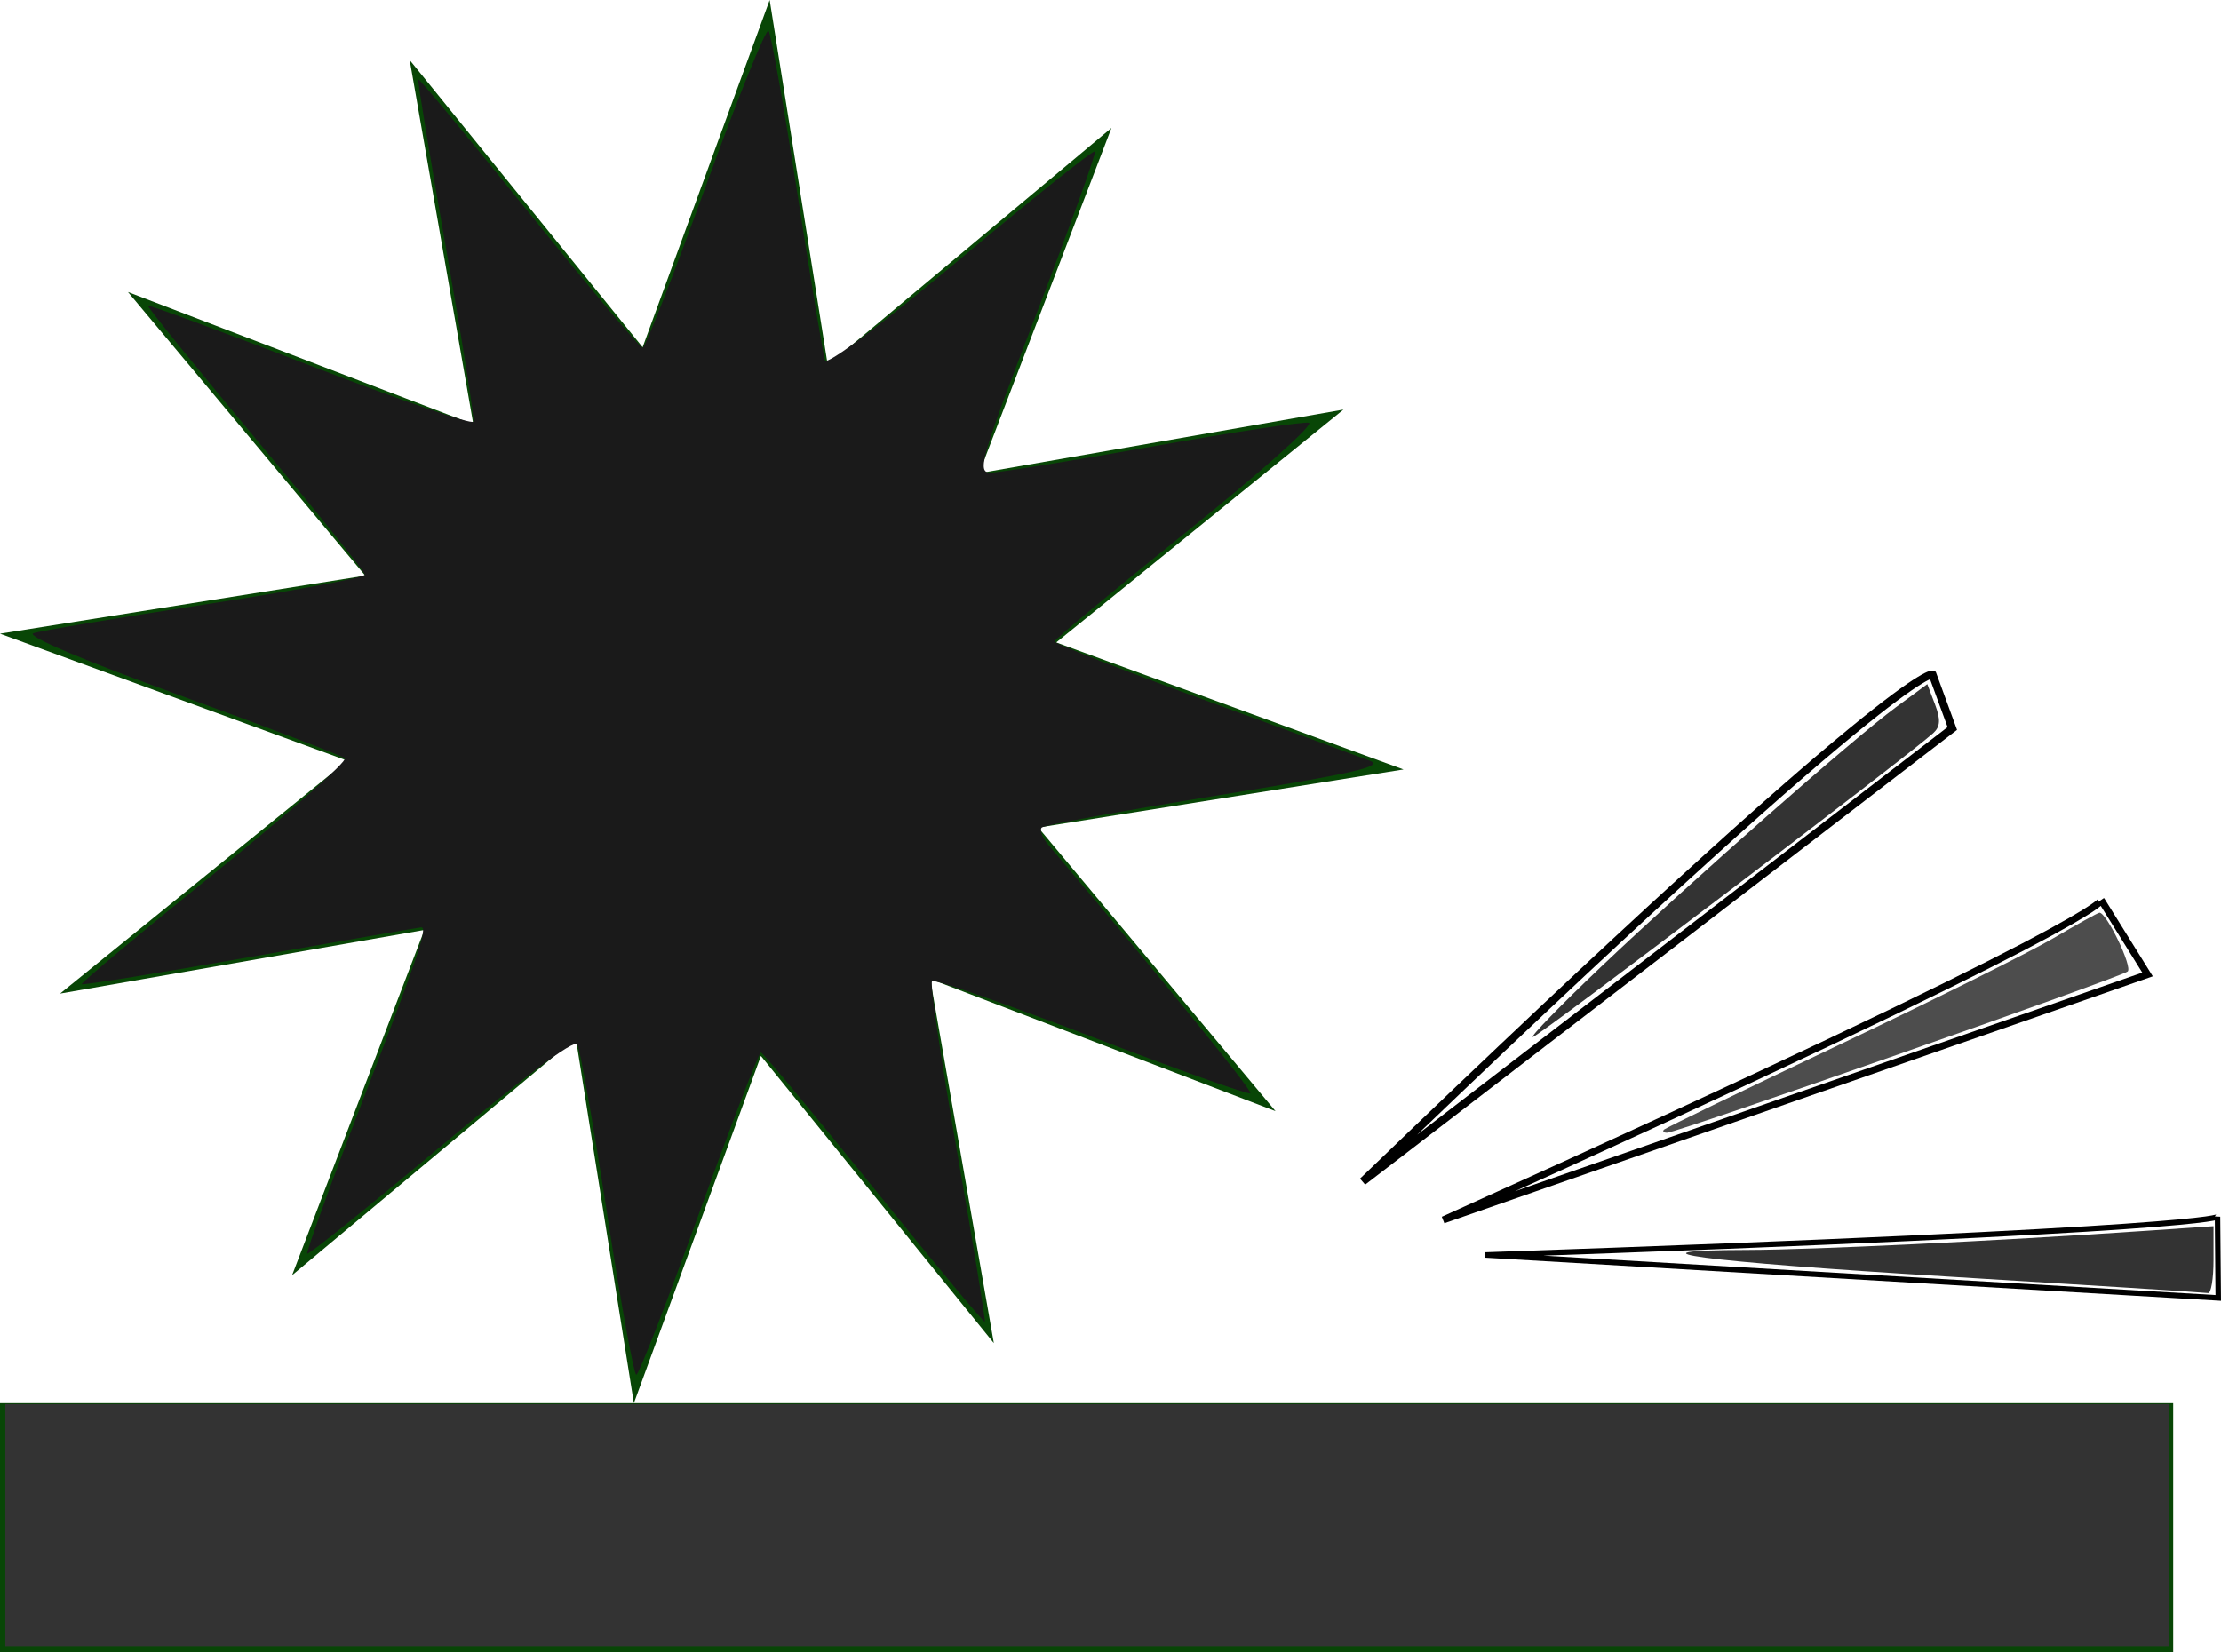
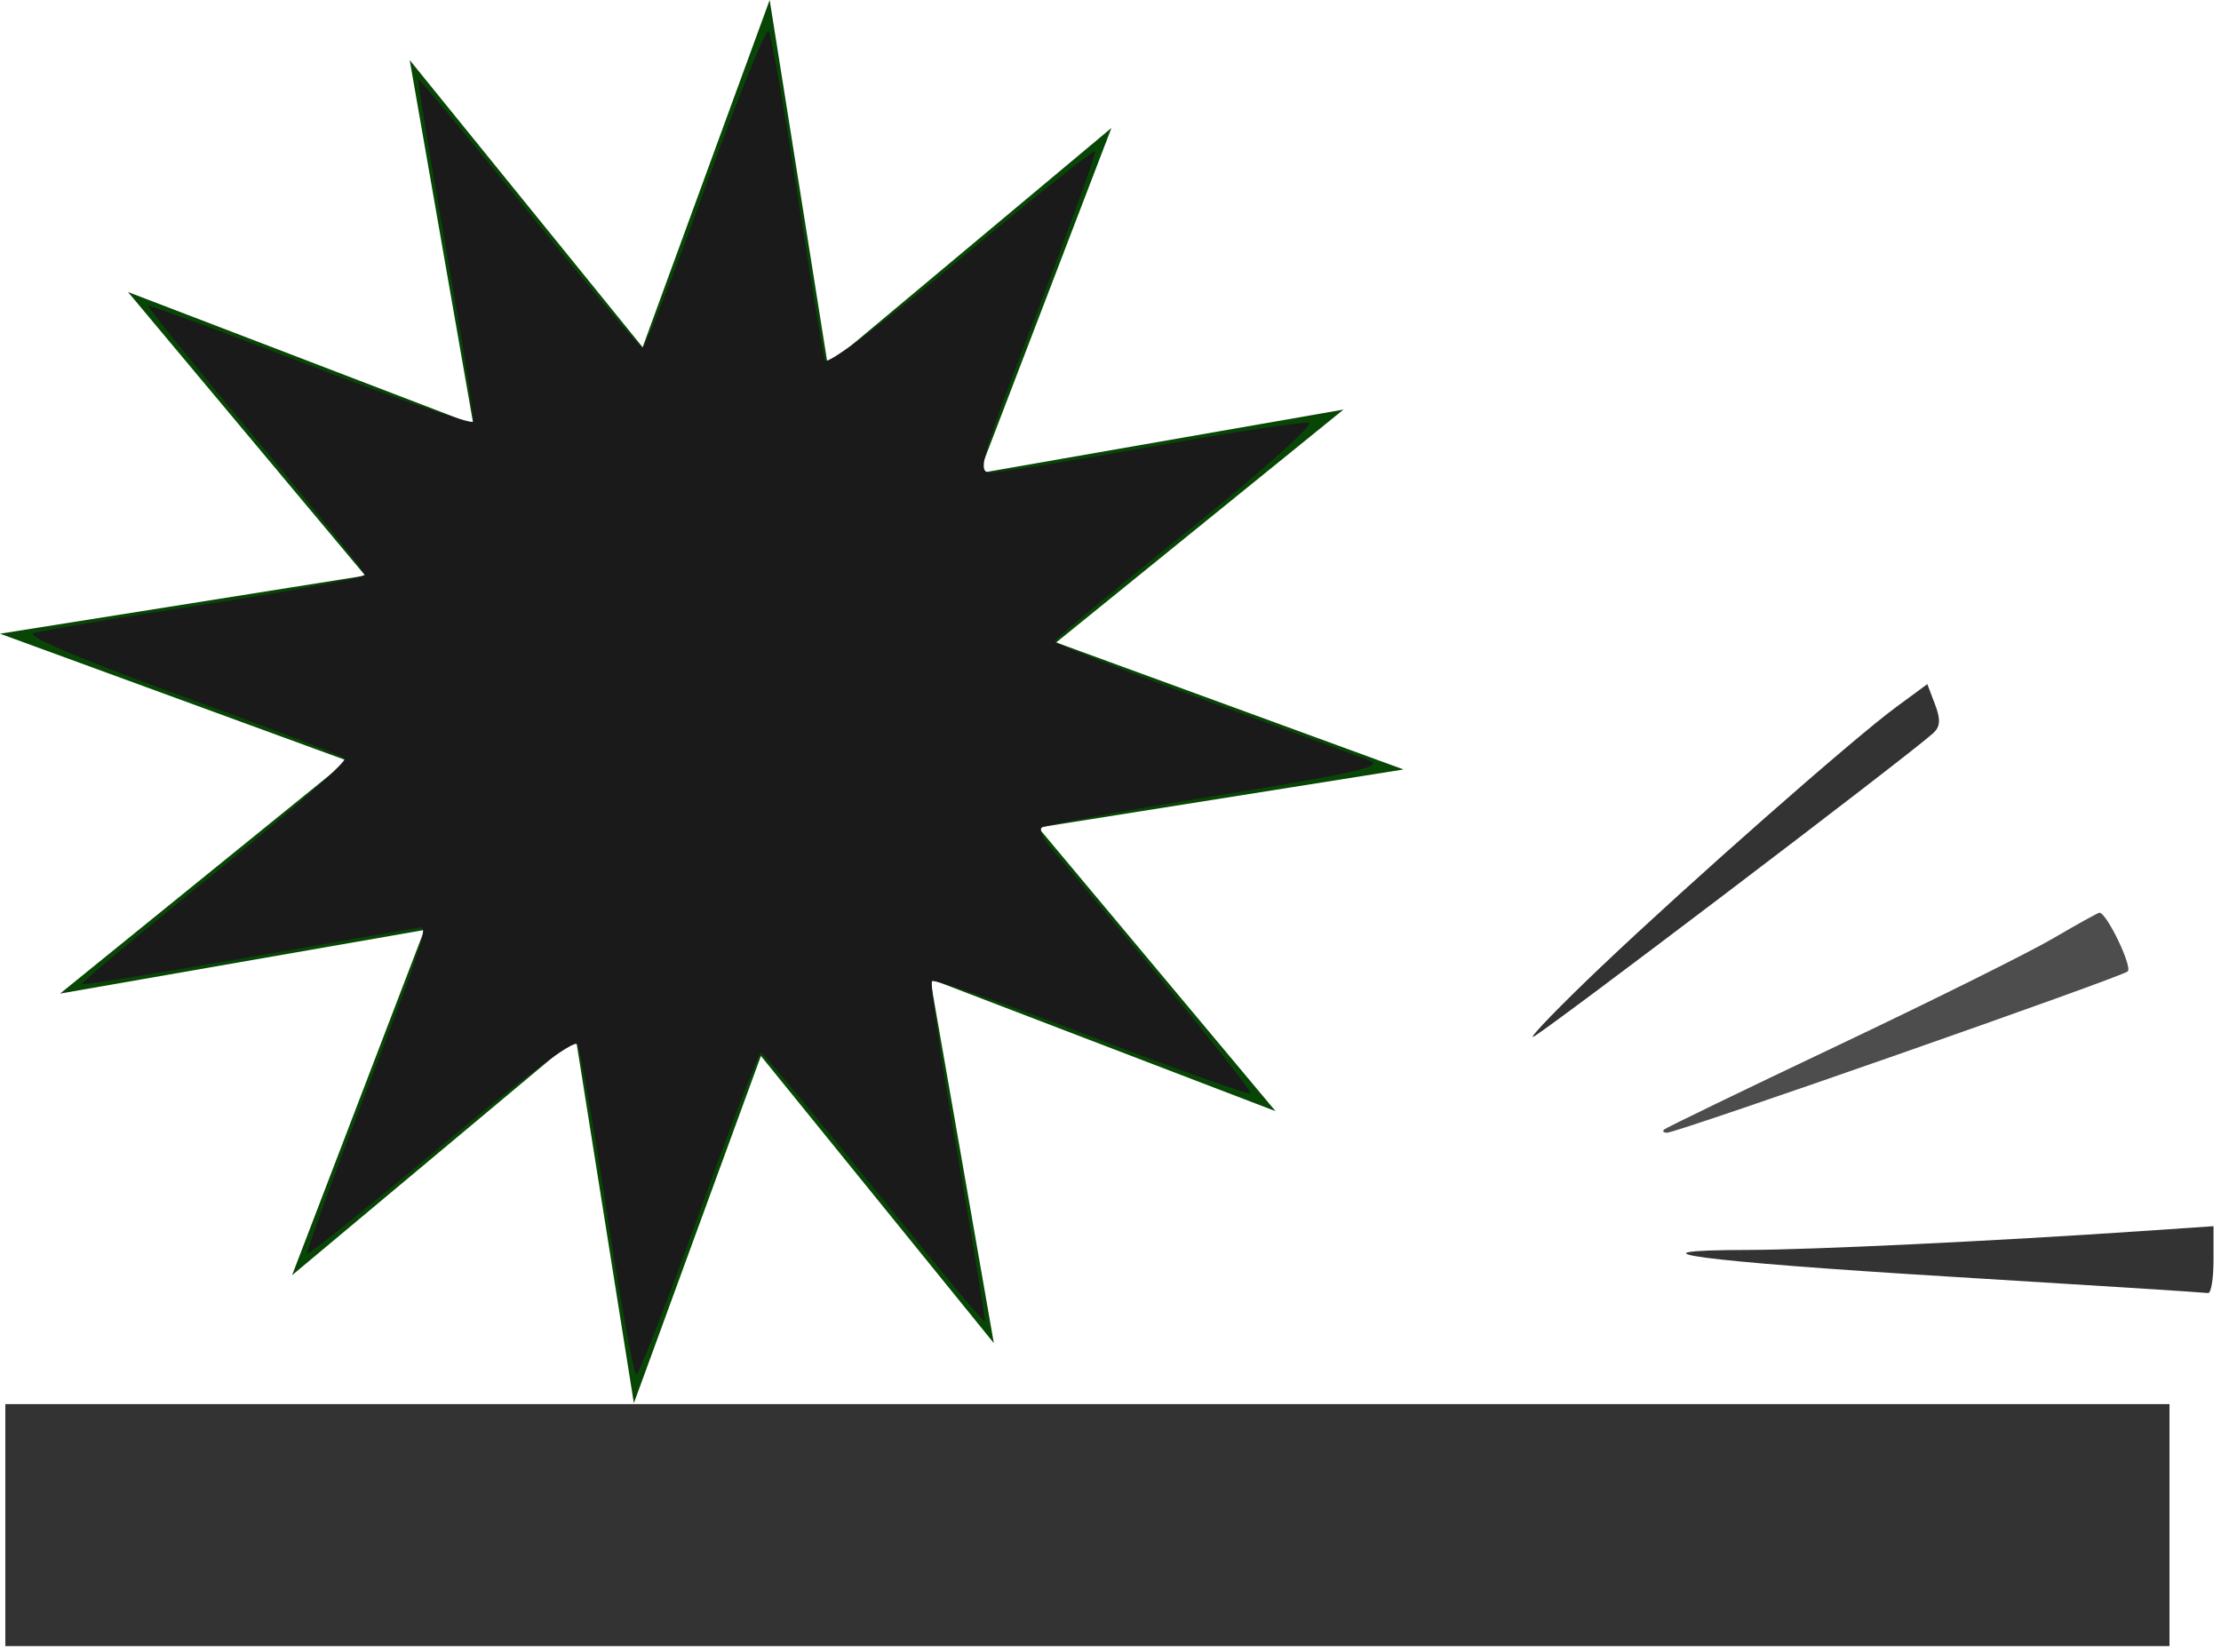
<svg xmlns="http://www.w3.org/2000/svg" xmlns:ns1="http://www.inkscape.org/namespaces/inkscape" xmlns:ns2="http://sodipodi.sourceforge.net/DTD/sodipodi-0.dtd" width="79.112mm" height="58.863mm" viewBox="0 0 280.319 208.571" id="svg2" version="1.1" ns1:version="1.3.2 (091e20e, 2023-11-25)" ns2:docname="prop-abrasion.svg" ns1:export-filename="/Users/baba/ownCloud/Marketing/Immagini/immagini_marketing/per_sito/sito_odoo/abrasione.png" ns1:export-xdpi="96" ns1:export-ydpi="96">
  <defs id="defs4" />
  <ns2:namedview id="base" pagecolor="#ffffff" bordercolor="#666666" borderopacity="1.0" ns1:pageopacity="0.0" ns1:pageshadow="2" ns1:zoom="1" ns1:cx="218.5" ns1:cy="442.5" ns1:document-units="px" ns1:current-layer="layer1" showgrid="false" ns1:window-width="1920" ns1:window-height="1080" ns1:window-x="0" ns1:window-y="0" ns1:window-maximized="0" ns1:showpageshadow="2" ns1:pagecheckerboard="true" ns1:deskcolor="#d1d1d1" />
  <g ns1:label="Livello 1" ns1:groupmode="layer" id="layer1" transform="translate(-37.143,-249.505)">
    <path ns2:type="star" style="fill:#084606;fill-opacity:1;stroke:none;stroke-width:1;stroke-linecap:round;stroke-linejoin:round;stroke-miterlimit:4;stroke-dasharray:none;stroke-opacity:1" id="path4136" ns2:sides="12" ns2:cx="125.71429" ns2:cy="338.07648" ns2:r1="88.985207" ns2:r2="45.352825" ns2:arg1="0.096473775" ns2:arg2="0.35827316" ns1:flatsided="false" ns1:rounded="0" ns1:randomized="0" d="m 214.286,346.648 -46.098,7.332 29.946,35.805 -43.588,-16.7 8.032,45.982 -29.399,-36.256 -16.035,43.837 -7.332,-46.098 -35.805,29.946 16.7,-43.588 -45.982,8.032 36.256,-29.399 -43.837,-16.035 46.098,-7.332 -29.946,-35.805 43.588,16.7 -8.032,-45.982 29.399,36.256 16.035,-43.837 7.332,46.098 35.805,-29.946 -16.7,43.588 45.982,-8.032 -36.256,29.399 z" />
-     <rect style="fill:#084606;fill-opacity:1;stroke:none;stroke-width:1;stroke-linecap:round;stroke-linejoin:round;stroke-miterlimit:4;stroke-dasharray:none;stroke-opacity:1" id="rect4138" width="274.286" height="31.429" x="37.143" y="426.648" />
-     <path style="fill:none;fill-rule:evenodd;stroke:#000000;stroke-width:0.88px;stroke-linecap:butt;stroke-linejoin:miter;stroke-opacity:1" d="m 219.295,403.517 c 84.679,-38.2 83.051,-40.383 83.051,-40.383 l 5.844,9.393 z" id="path4142" ns1:connector-curvature="0" ns2:nodetypes="cccc" />
-     <path style="fill:#a0a0a0;stroke:none;stroke-width:1px;stroke-linecap:butt;stroke-linejoin:miter;stroke-opacity:1" d="" id="path4144" ns1:connector-curvature="0" />
-     <path ns1:connector-curvature="0" id="path4161" d="m 224.632,407.939 c 92.193,-3.18 92.39,-4.827 92.39,-4.827 l 0.092,10.248 z" style="fill:none;fill-rule:evenodd;stroke:#000000;stroke-width:0.688px;stroke-linecap:butt;stroke-linejoin:miter;stroke-opacity:1" />
-     <path ns1:connector-curvature="0" id="path4163" d="m 209.14,398.663 c 68.382,-65.906 71.92,-63.998 71.92,-63.998 l 2.491,6.805 z" style="fill:none;fill-rule:evenodd;stroke:#000000;stroke-width:1px;stroke-linecap:butt;stroke-linejoin:miter;stroke-opacity:1" ns2:nodetypes="cccc" />
    <path style="fill:#1a1a1a;stroke:none;stroke-width:1px;stroke-linecap:butt;stroke-linejoin:miter;stroke-opacity:1" d="m 113.765,402.717 c -1.718,-11.19 -3.412,-20.81 -3.764,-21.379 -0.397,-0.642 -6.928,4.24 -17.2,12.855 -9.108,7.639 -16.703,13.749 -16.878,13.578 -0.174,-0.172 3.055,-9.075 7.176,-19.785 6.825,-17.736 8.06,-21.406 7.204,-21.406 -0.159,0 -9.805,1.673 -21.436,3.718 -11.631,2.045 -21.266,3.6 -21.409,3.456 -0.144,-0.144 7.427,-6.475 16.825,-14.07 9.397,-7.595 16.766,-14.096 16.374,-14.448 -0.392,-0.352 -9.746,-3.922 -20.787,-7.935 -12.208,-4.437 -19.465,-7.512 -18.519,-7.848 0.856,-0.304 10.618,-1.944 21.695,-3.645 11.076,-1.701 20.139,-3.393 20.139,-3.76 0,-0.367 -6.207,-8.102 -13.794,-17.188 -7.587,-9.086 -13.693,-16.63 -13.569,-16.763 0.123,-0.133 9.352,3.276 20.507,7.575 11.155,4.3 20.405,7.478 20.555,7.062 0.15,-0.415 -1.401,-10.26 -3.446,-21.876 -2.045,-11.617 -3.621,-21.219 -3.502,-21.338 0.119,-0.119 6.407,7.462 13.972,16.847 7.565,9.385 14.018,17.058 14.34,17.05 0.321,-0.008 3.901,-9.171 7.954,-20.362 4.053,-11.191 7.629,-20.039 7.945,-19.662 0.316,0.377 1.956,9.644 3.644,20.593 1.688,10.949 3.255,20.411 3.482,21.027 0.239,0.646 7.452,-4.774 17.062,-12.82 9.157,-7.666 16.808,-13.779 17.003,-13.584 0.195,0.195 -3.12,9.401 -7.366,20.458 -7.095,18.474 -7.565,20.104 -5.802,20.104 1.056,0 10.219,-1.48 20.362,-3.29 10.144,-1.809 19.056,-3.163 19.807,-3.009 0.754,0.155 -6.108,6.279 -15.359,13.706 -9.198,7.384 -16.731,13.643 -16.741,13.907 -0.01,0.265 8.42,3.56 18.732,7.323 10.312,3.763 19.792,7.245 21.065,7.738 1.854,0.718 -1.983,1.592 -19.273,4.388 -11.873,1.921 -21.836,3.74 -22.139,4.044 -0.303,0.303 0.069,1.283 0.826,2.177 14.18,16.737 25.82,31.053 25.504,31.368 -0.221,0.221 -9.232,-2.99 -20.025,-7.136 -10.793,-4.146 -19.859,-7.302 -20.147,-7.014 -0.288,0.288 1.14,10.023 3.173,21.632 2.033,11.61 3.601,21.223 3.483,21.362 -0.118,0.14 -6.419,-7.442 -14.003,-16.847 -7.584,-9.406 -13.997,-17.118 -14.252,-17.138 -0.255,-0.02 -3.771,9.124 -7.814,20.32 -4.043,11.196 -7.605,20.356 -7.916,20.356 -0.311,0 -1.971,-9.155 -3.69,-20.345 z" id="path4165" ns1:connector-curvature="0" />
    <path style="fill:#333333;stroke:none;stroke-width:1px;stroke-linecap:butt;stroke-linejoin:miter;stroke-opacity:1" d="M 37.814,442.044 V 426.766 H 174.388 310.962 v 15.278 15.278 H 174.388 37.814 Z" id="path4167" ns1:connector-curvature="0" />
    <path style="fill:#333333;stroke:none;stroke-width:1px;stroke-linecap:butt;stroke-linejoin:miter;stroke-opacity:1" d="m 239.203,371.573 c 11.159,-10.612 31.844,-28.824 37.268,-32.814 l 3.924,-2.885 0.97,2.551 c 0.73,1.919 0.674,2.82 -0.226,3.638 -3.189,2.901 -49.95,38.401 -50.529,38.361 -0.366,-0.025 3.5,-4.008 8.593,-8.851 z" id="path4169" ns1:connector-curvature="0" />
    <path style="fill:#4d4d4d;stroke:none;stroke-width:1px;stroke-linecap:butt;stroke-linejoin:miter;stroke-opacity:1" d="m 247.16,392.111 c 0.217,-0.217 10.105,-5.005 21.973,-10.638 11.867,-5.634 24.073,-11.706 27.123,-13.493 3.05,-1.788 5.691,-3.251 5.868,-3.251 0.908,0 4.199,6.849 3.563,7.415 -0.817,0.726 -56.886,20.363 -58.143,20.363 -0.429,0 -0.602,-0.178 -0.384,-0.395 z" id="path4171" ns1:connector-curvature="0" />
    <path style="fill:#333333;stroke:none;stroke-width:1px;stroke-linecap:butt;stroke-linejoin:miter;stroke-opacity:1" d="m 283.024,410.663 c -31.255,-1.901 -41.937,-3.323 -25.226,-3.359 8.042,-0.017 31.484,-1.141 49.691,-2.383 l 9.028,-0.616 v 4.286 c 0,2.357 -0.312,4.227 -0.694,4.155 -0.382,-0.072 -15.142,-1.009 -32.799,-2.083 z" id="path4173" ns1:connector-curvature="0" />
  </g>
</svg>